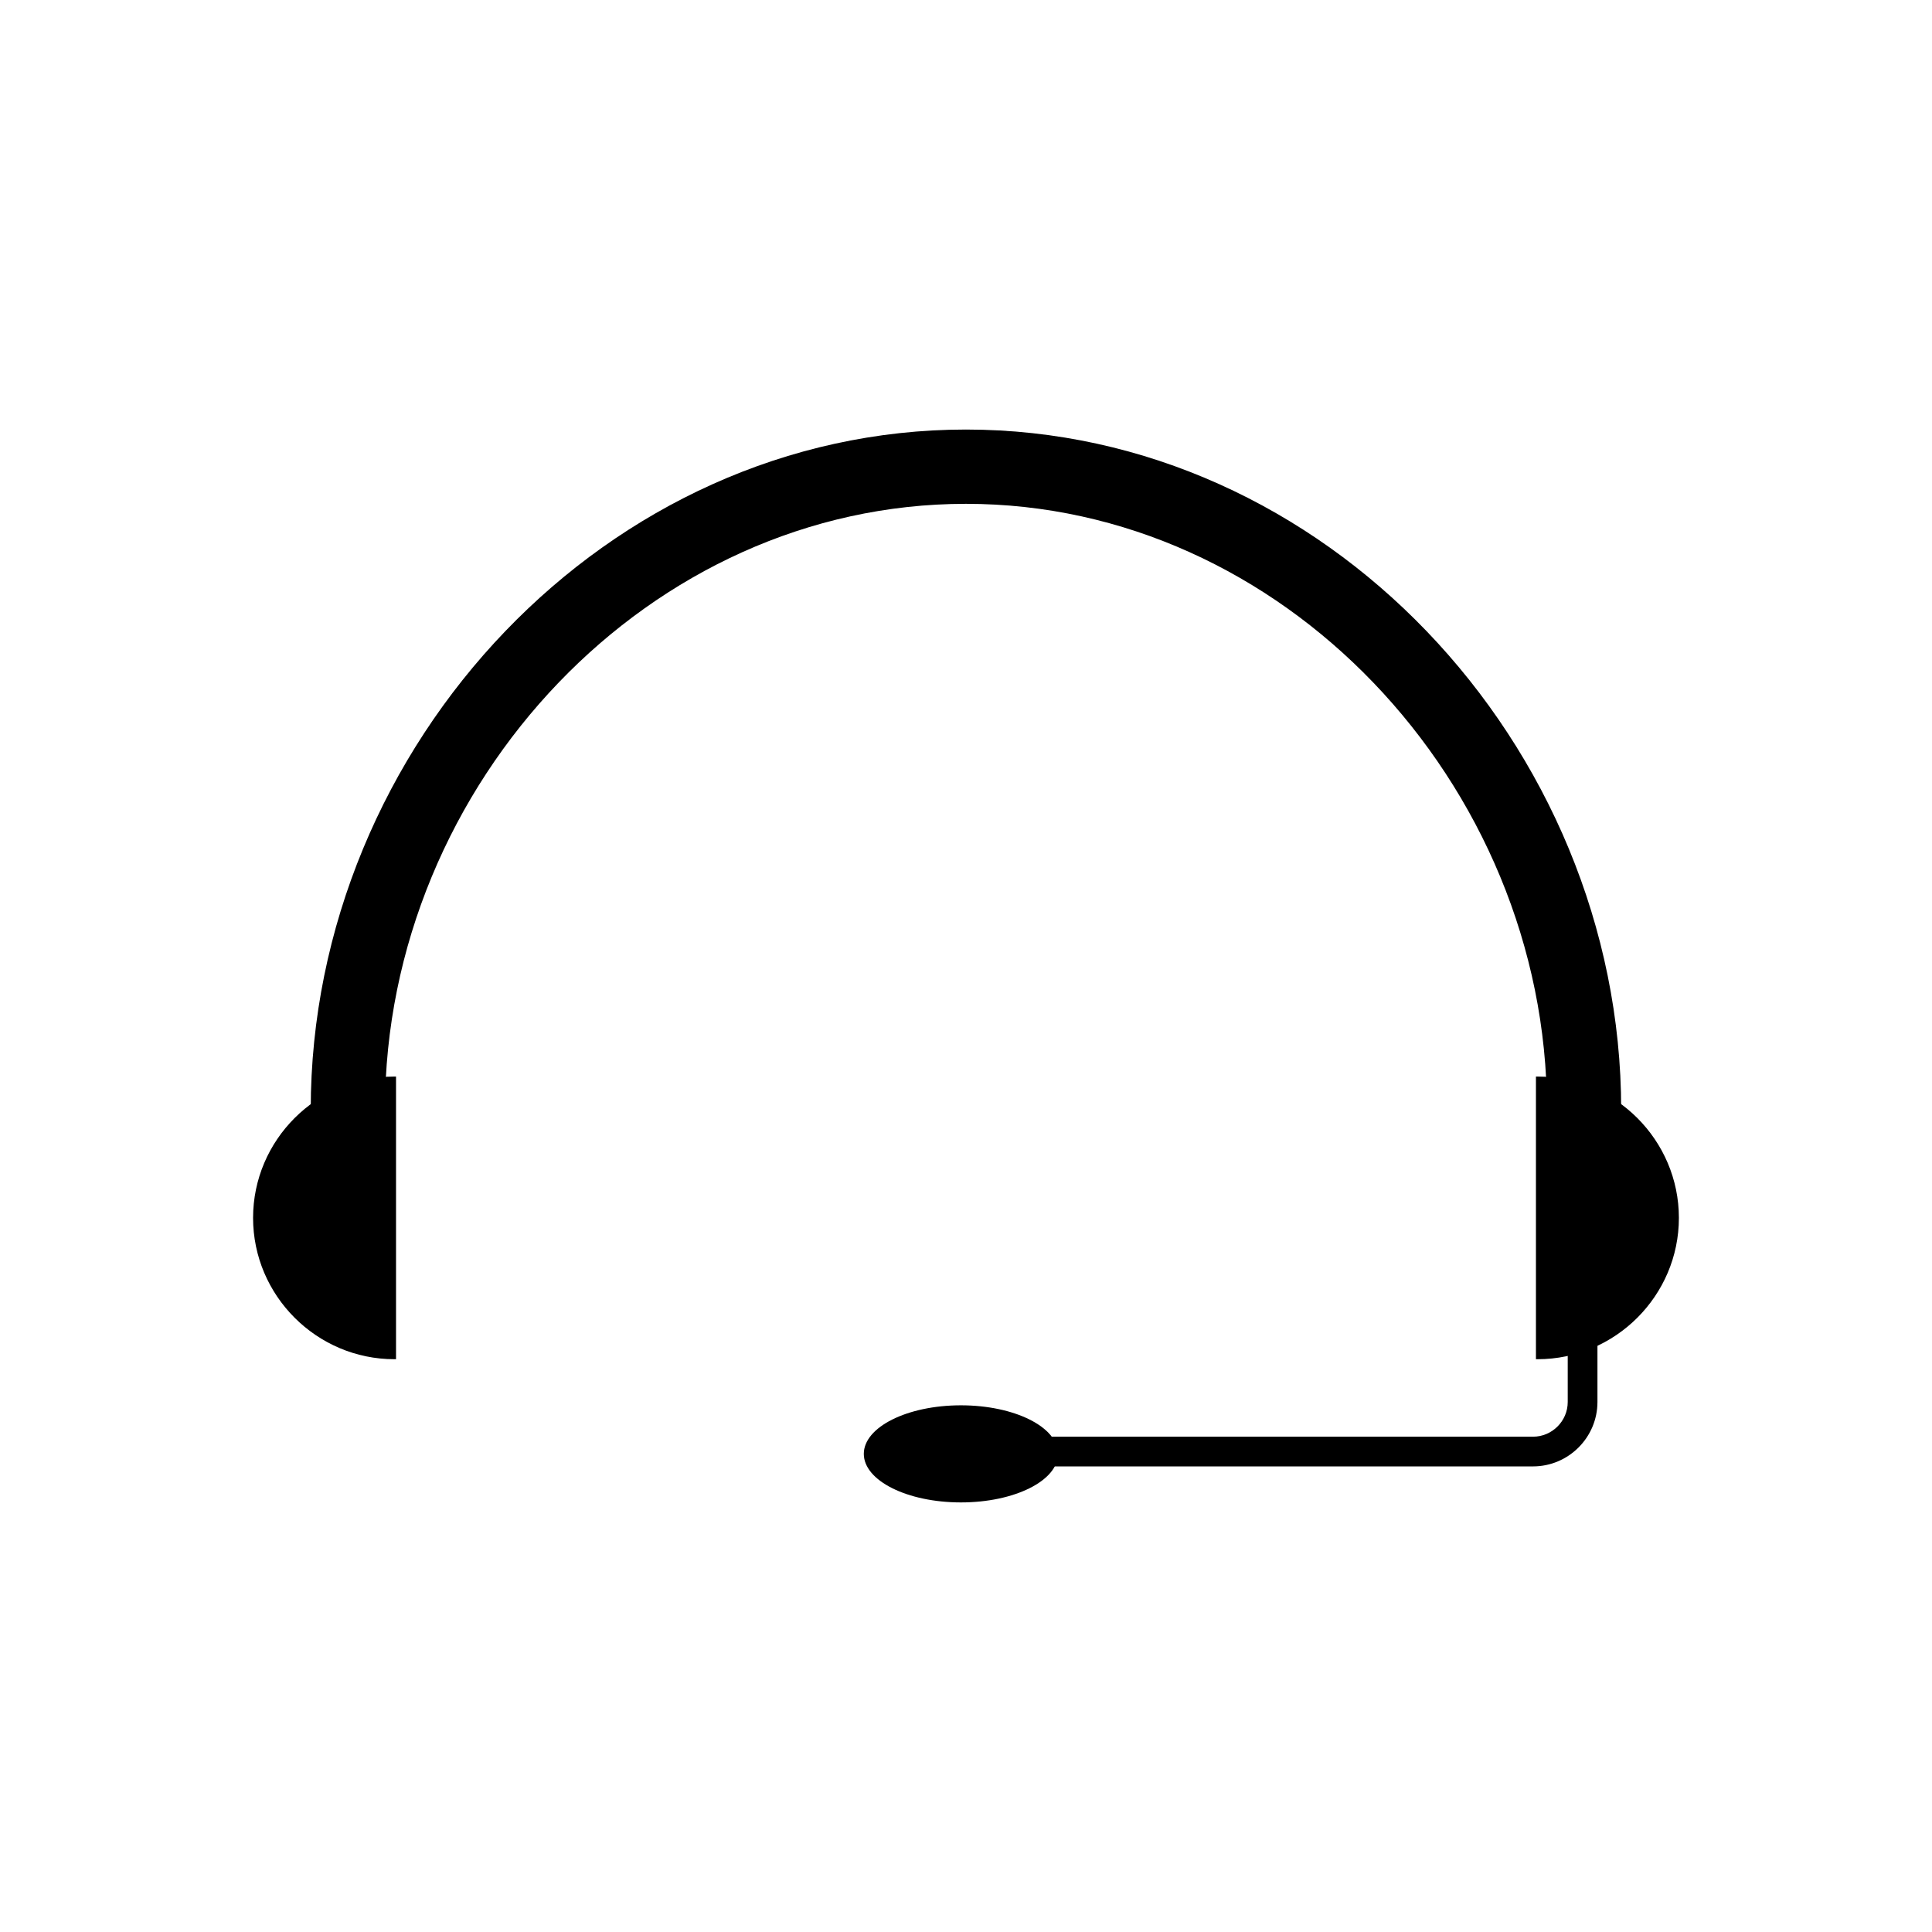
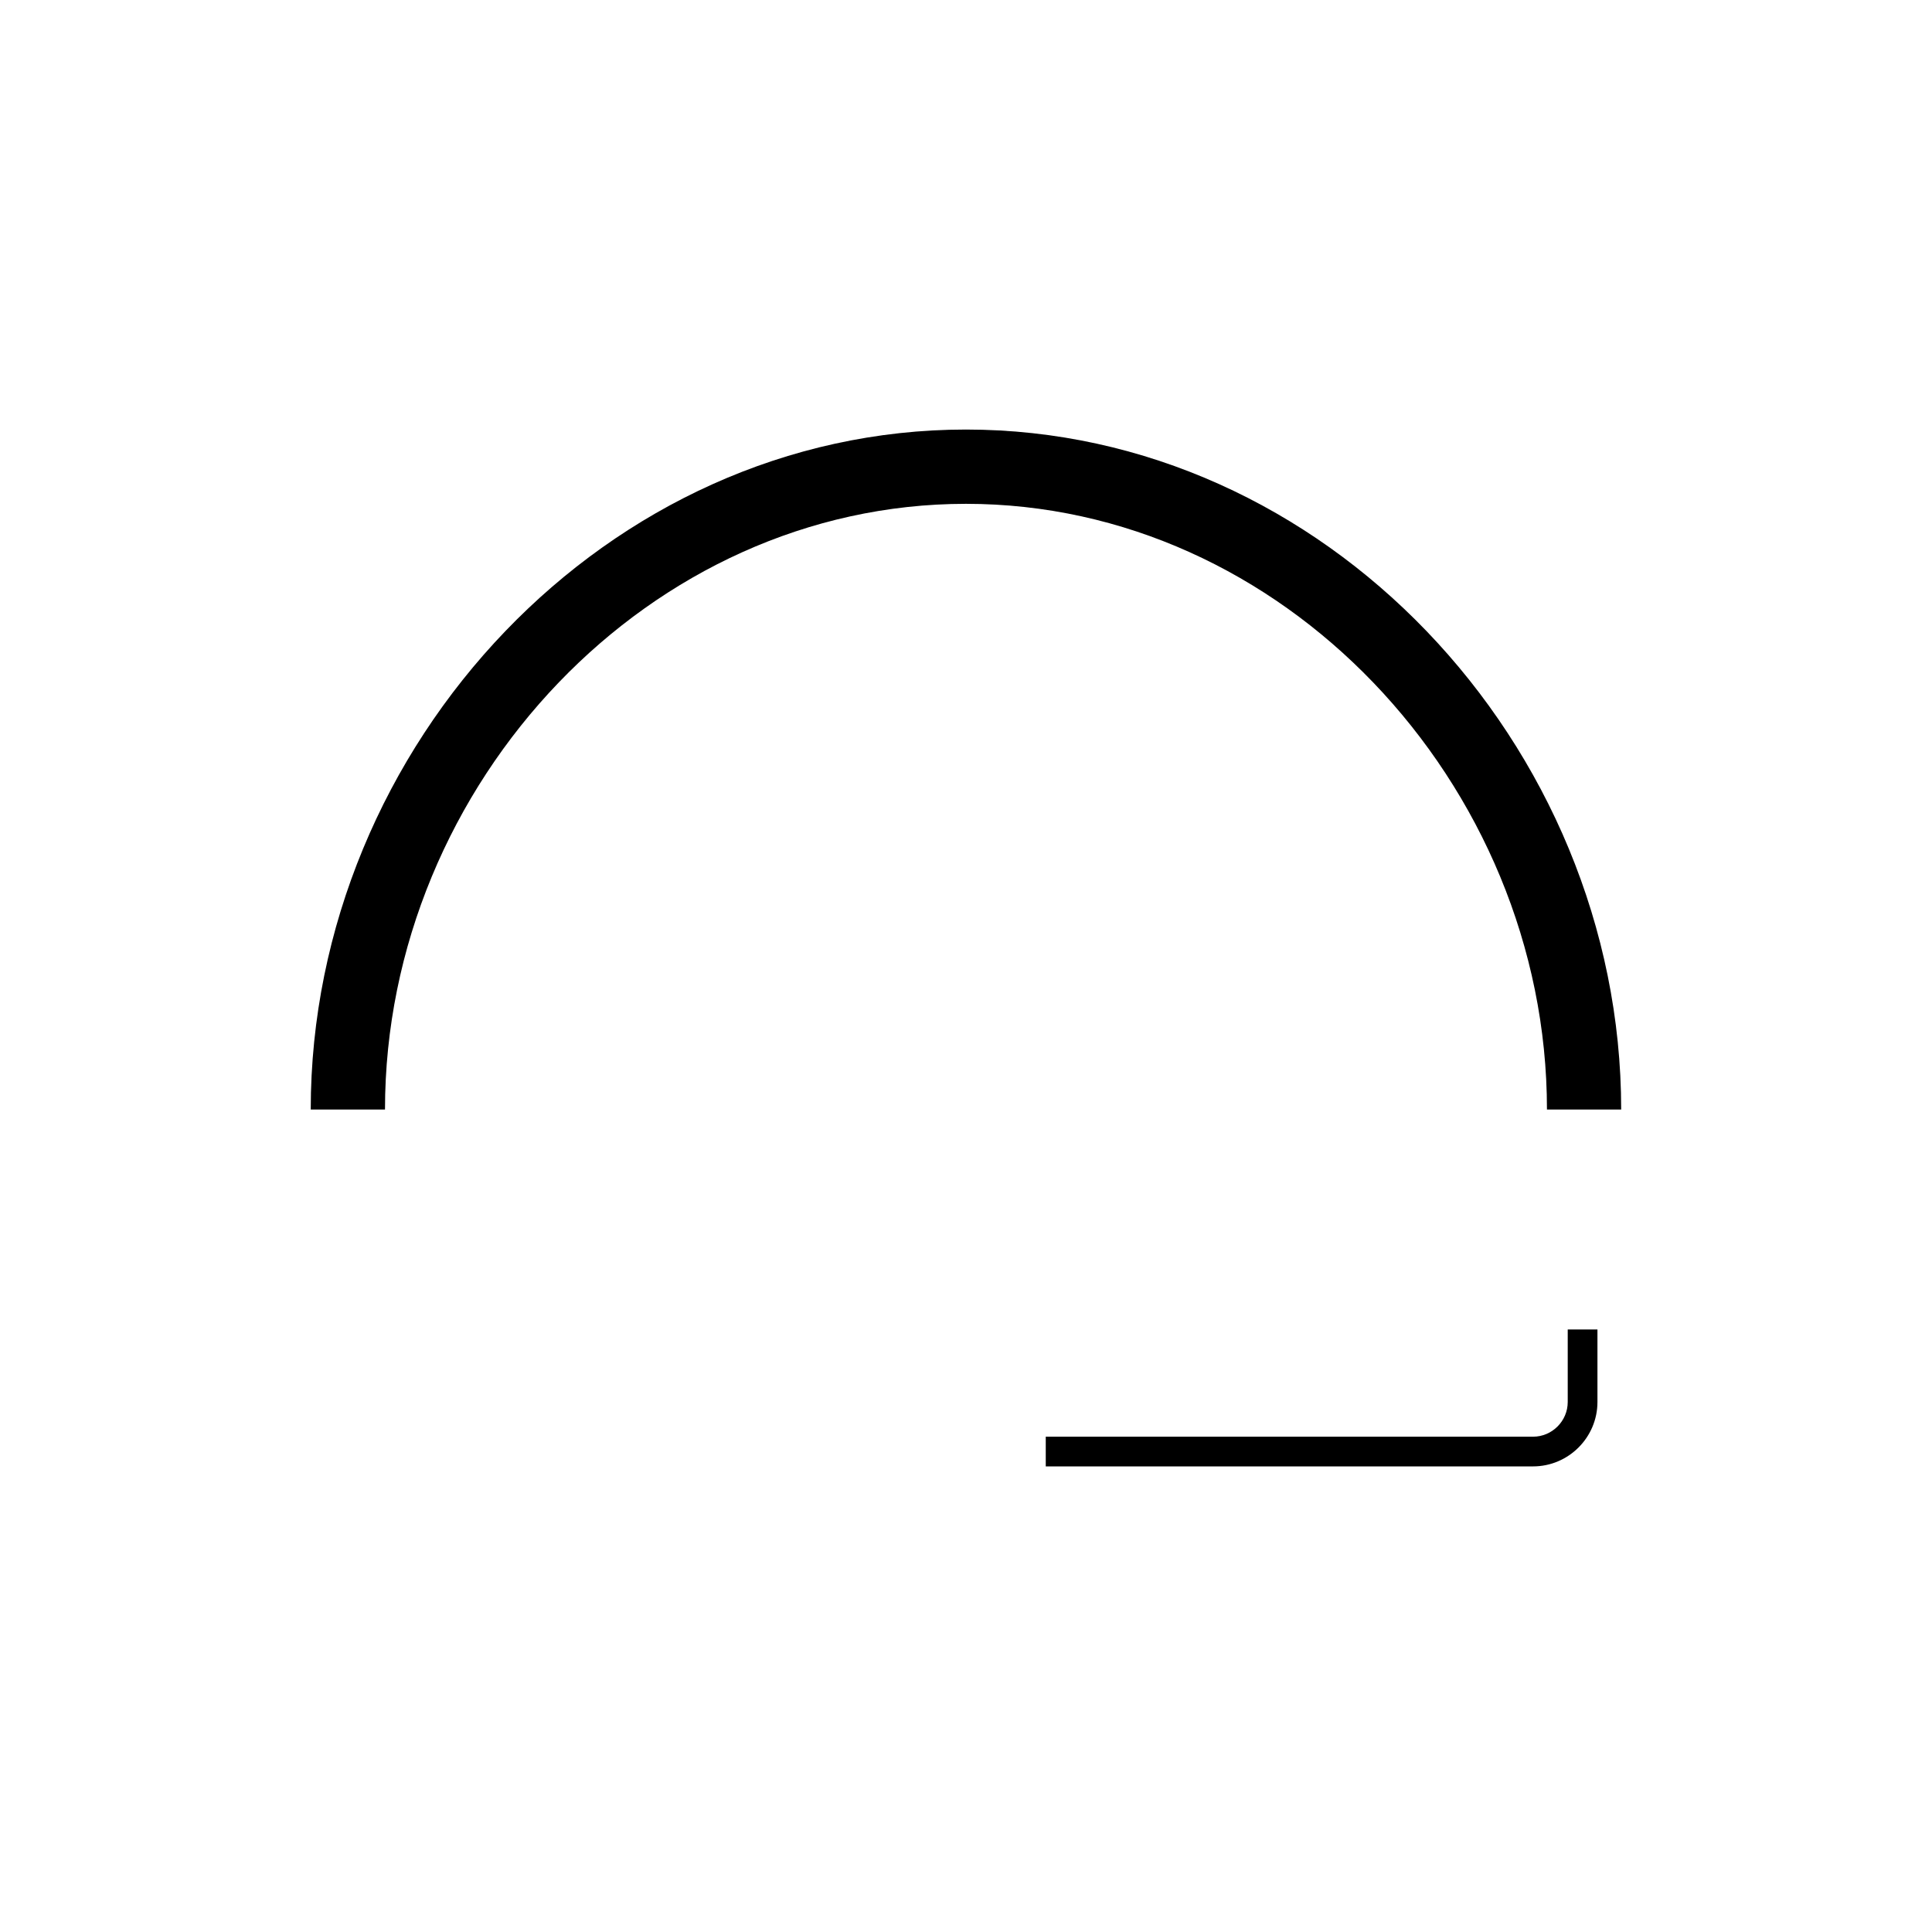
<svg xmlns="http://www.w3.org/2000/svg" fill="#000000" width="800px" height="800px" version="1.1" viewBox="144 144 512 512">
  <g>
    <path d="m553.96 438.04c0-43.086-17.637-83.633-46.086-113.22-27.785-28.898-65.883-47.301-107.88-47.301-41.992 0-80.09 18.402-107.88 47.301-28.449 29.586-46.086 70.133-46.086 113.22h-19.68c0-48.266 19.754-93.688 51.621-126.83 31.355-32.609 74.438-53.375 122.02-53.375 47.582 0 90.668 20.766 122.02 53.375 31.863 33.141 51.621 78.559 51.621 126.83z" />
-     <path d="m551.04 429.3h0.43c20.602 0 37.453 16.855 37.453 37.453 0 20.602-16.855 37.453-37.453 37.453h-0.43v-74.91z" fill-rule="evenodd" />
-     <path d="m248.95 429.3h-0.43c-20.602 0-37.453 16.855-37.453 37.453 0 20.602 16.855 37.453 37.453 37.453h0.43v-74.91z" fill-rule="evenodd" />
-     <path d="m424.39 529.29c0 7.109-11.523 12.867-25.734 12.867-14.215 0-25.738-5.758-25.738-12.867 0-7.106 11.523-12.867 25.738-12.867 14.211 0 25.734 5.762 25.734 12.867" fill-rule="evenodd" />
    <path d="m567.34 496.32v19.227c0 4.691-1.918 8.961-5.012 12.051-3.09 3.09-7.359 5.012-12.051 5.012h-129.14v-7.871h129.14c2.519 0 4.816-1.035 6.484-2.703s2.703-3.965 2.703-6.484v-19.227h7.871z" />
  </g>
</svg>